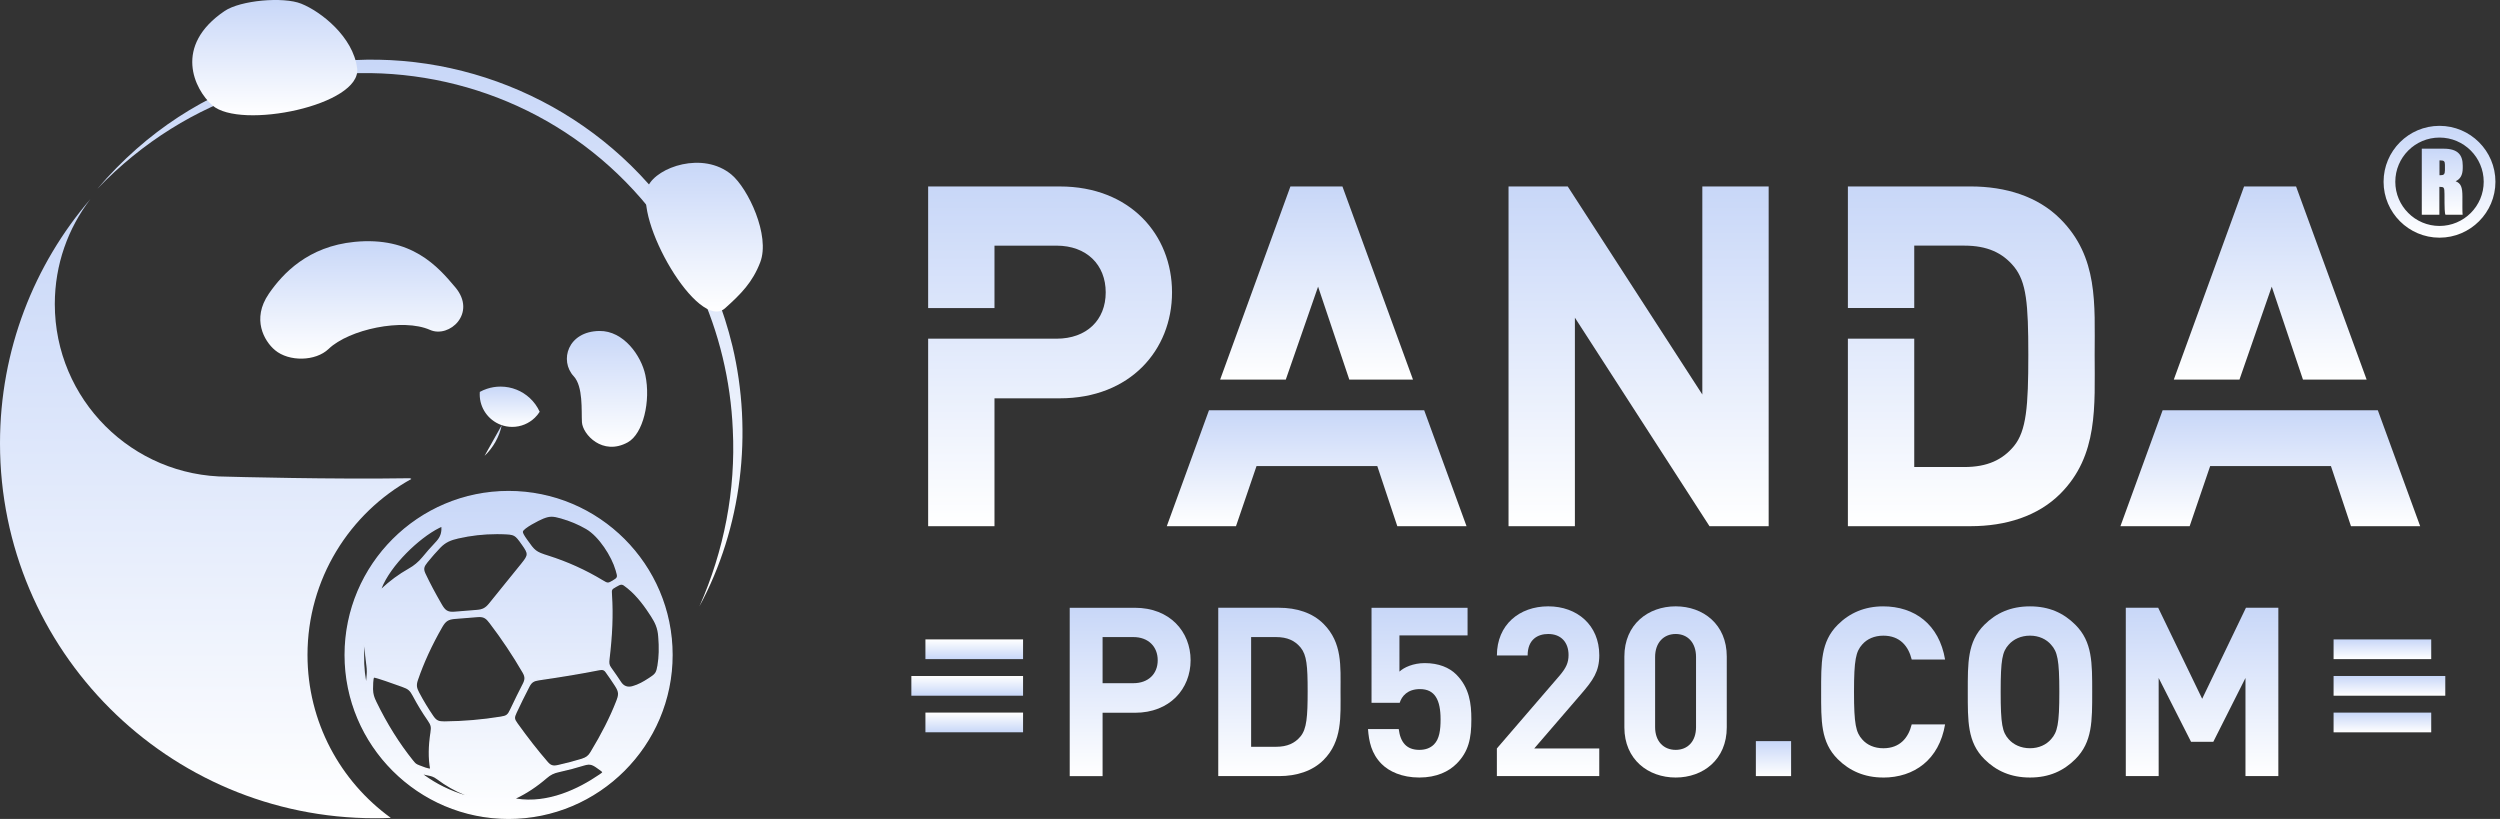
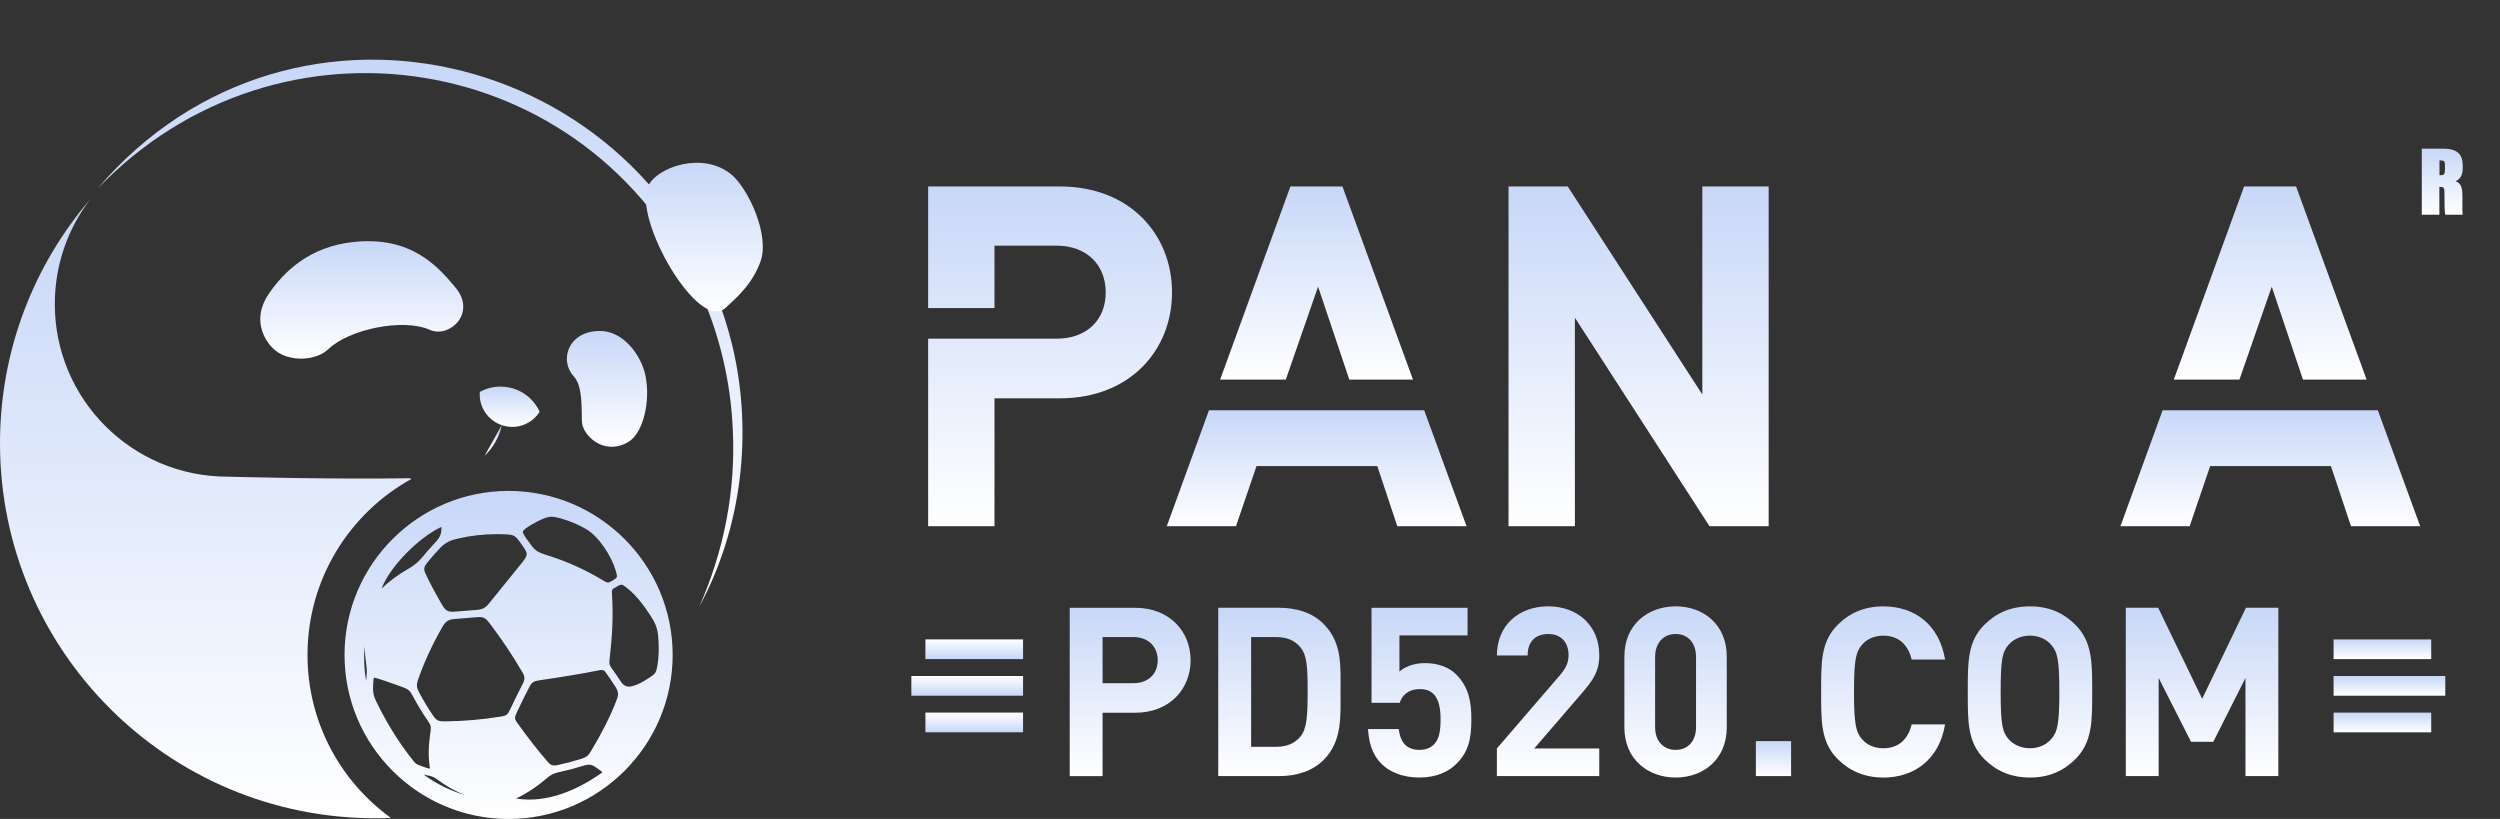
<svg xmlns="http://www.w3.org/2000/svg" width="116" height="38" viewBox="0 0 116 38" fill="none">
  <rect x="0" y="0" width="116" height="38" fill="#333333" stroke="none" />
  <g clip-path="url(#clip0_2498_3361)">
    <path d="M4.52 8.758C13.671 -1.988 30.703 2.499 33.985 16.056C34.942 20.086 34.426 24.492 32.453 28.134C33.596 25.553 34.142 22.745 34.002 19.939C33.905 17.666 33.364 15.413 32.409 13.349C27.284 2.29 12.946 -0.02 4.52 8.758Z" fill="url(#paint0_linear_2498_3361)" />
    <path d="M25.042 19.106C24.977 19.207 24.902 19.3 24.816 19.383C24.544 19.646 24.174 19.808 23.767 19.808C23.575 19.808 23.392 19.772 23.224 19.706C22.66 19.488 22.259 18.941 22.259 18.299C22.259 18.26 22.261 18.222 22.263 18.184C22.367 18.127 22.476 18.079 22.591 18.041C22.79 17.974 23.003 17.938 23.225 17.938C23.75 17.938 24.227 18.14 24.583 18.47C24.775 18.648 24.932 18.864 25.042 19.106Z" fill="url(#paint1_linear_2498_3361)" />
    <path d="M23.284 19.721C23.163 20.289 22.875 20.779 22.484 21.151L23.284 19.721Z" fill="url(#paint2_linear_2498_3361)" />
    <path d="M12.47 13.636C11.671 14.799 12.255 15.825 12.758 16.246C13.411 16.793 14.644 16.77 15.248 16.19C16.195 15.281 18.698 14.749 19.952 15.307C20.848 15.706 22.137 14.532 21.126 13.33C20.301 12.348 19.086 10.963 16.448 11.223C14.302 11.435 13.128 12.677 12.469 13.636H12.47Z" fill="url(#paint3_linear_2498_3361)" />
    <path d="M26.619 17.456C27.064 17.937 26.972 19.048 27.002 19.589C27.033 20.151 27.958 21.168 29.128 20.524C29.845 20.129 30.203 18.606 29.942 17.394C29.75 16.501 28.932 15.34 27.812 15.357C26.338 15.377 25.951 16.735 26.619 17.457L26.619 17.456Z" fill="url(#paint4_linear_2498_3361)" />
-     <path d="M16.572 3.166C16.79 4.887 11.149 6.036 9.851 4.886C9.025 4.154 8.021 2.135 10.423 0.51C11.162 0.011 13.147 -0.161 13.975 0.17C14.896 0.538 16.387 1.709 16.571 3.166L16.572 3.166Z" fill="url(#paint5_linear_2498_3361)" />
    <path d="M30.073 8.635C30.485 7.751 32.618 7.002 33.941 8.102C34.708 8.74 35.75 10.927 35.275 12.169C34.919 13.101 34.38 13.641 33.646 14.3C32.4 15.418 29.366 10.154 30.072 8.636L30.073 8.635Z" fill="url(#paint6_linear_2498_3361)" />
    <path d="M14.268 30.389C14.268 26.874 16.214 23.813 19.088 22.224C19.068 22.213 19.048 22.202 19.028 22.19C17.197 22.219 15.147 22.203 13.522 22.178C11.799 22.153 10.555 22.117 10.555 22.117C6.13 22.117 2.543 18.531 2.543 14.109C2.543 12.275 3.159 10.585 4.197 9.235C1.581 12.28 0 16.239 0 20.567C0 30.176 7.792 37.966 17.405 37.966C17.649 37.966 17.892 37.959 18.134 37.949C15.791 36.255 14.268 33.5 14.268 30.389Z" fill="url(#paint7_linear_2498_3361)" />
    <path d="M23.598 22.813C19.412 22.813 16.019 26.205 16.019 30.389C16.019 34.574 19.412 37.966 23.598 37.966C27.784 37.966 31.177 34.574 31.177 30.389C31.177 26.205 27.784 22.813 23.598 22.813ZM25.188 24.036C25.535 23.897 25.682 23.927 26.052 24.028C26.458 24.144 26.848 24.308 27.213 24.518C27.813 24.865 28.412 25.809 28.595 26.451C28.683 26.762 28.72 26.802 28.438 26.967C28.21 27.103 28.18 27.09 27.954 26.954C27.161 26.474 26.314 26.091 25.43 25.812C24.84 25.628 24.796 25.572 24.444 25.076C24.393 25.005 24.207 24.757 24.228 24.661C24.265 24.475 25.035 24.097 25.189 24.035L25.188 24.036ZM23.34 24.756C23.886 24.777 23.911 24.793 24.224 25.236C24.549 25.694 24.555 25.747 24.205 26.181C23.708 26.796 23.209 27.413 22.712 28.029C22.538 28.242 22.392 28.314 22.118 28.335C21.777 28.364 21.433 28.391 21.09 28.418C20.754 28.444 20.63 28.343 20.467 28.058C20.198 27.592 19.943 27.121 19.713 26.636C19.596 26.387 19.649 26.268 19.817 26.061C20.003 25.832 20.198 25.608 20.402 25.396C20.658 25.131 20.9 25.035 21.258 24.952C21.94 24.797 22.64 24.731 23.34 24.757L23.34 24.756ZM17.658 27.327C18.062 26.251 19.372 24.962 20.366 24.465C20.385 24.457 20.436 24.431 20.476 24.415L20.512 24.437C20.539 24.771 20.432 24.976 20.206 25.21C20.001 25.426 19.804 25.649 19.615 25.881C19.438 26.096 19.221 26.278 18.976 26.414C18.514 26.675 18.086 26.991 17.7 27.356C17.681 27.374 17.647 27.351 17.658 27.327ZM17.017 31.659C17.015 31.672 17.004 31.682 16.99 31.682C16.977 31.682 16.965 31.673 16.963 31.66C16.855 31.071 16.831 30.47 16.893 29.874C16.896 29.86 16.908 29.851 16.921 29.852C16.935 29.852 16.946 29.864 16.947 29.877C16.953 30.188 16.978 30.498 17.025 30.806C17.077 31.19 17.044 31.309 17.017 31.659ZM19.145 35.311C18.471 34.472 17.904 33.545 17.434 32.577C17.328 32.357 17.28 32.217 17.275 31.975C17.272 31.905 17.275 31.455 17.337 31.41C17.391 31.371 18.558 31.802 18.683 31.843C18.957 31.939 19.048 32.019 19.181 32.272C19.389 32.666 19.62 33.046 19.874 33.413C20.023 33.63 20.047 33.719 20.007 33.98C19.922 34.542 19.89 35.103 19.988 35.665H19.989C20.01 35.77 19.48 35.556 19.438 35.537C19.273 35.471 19.259 35.449 19.145 35.311ZM21.753 36.98C20.979 36.767 20.241 36.421 19.594 35.936C19.572 35.921 19.591 35.881 19.617 35.892C19.892 35.974 20.049 35.944 20.289 36.124C20.755 36.472 21.245 36.744 21.77 36.931C21.783 36.936 21.79 36.951 21.786 36.963C21.782 36.977 21.768 36.984 21.754 36.98H21.753ZM23.226 33.285C22.368 33.423 21.501 33.498 20.632 33.506C20.36 33.509 20.24 33.471 20.083 33.245C19.841 32.892 19.619 32.526 19.419 32.148C19.3 31.921 19.275 31.794 19.356 31.552C19.649 30.689 20.043 29.861 20.496 29.073C20.658 28.793 20.786 28.711 21.108 28.684C21.451 28.658 21.793 28.629 22.136 28.602C22.443 28.578 22.554 28.647 22.741 28.892C23.3 29.626 23.814 30.394 24.278 31.193C24.395 31.396 24.395 31.533 24.289 31.738C24.087 32.134 23.887 32.534 23.698 32.938C23.578 33.193 23.506 33.242 23.226 33.284V33.285ZM27.813 35.976C26.681 36.748 25.303 37.318 23.913 37.081L23.908 37.029C24.433 36.787 24.912 36.456 25.349 36.082C25.54 35.916 25.695 35.845 25.94 35.791C26.326 35.709 26.707 35.607 27.085 35.491C27.421 35.387 27.525 35.467 27.871 35.72C28.036 35.843 28.004 35.843 27.813 35.976ZM28.613 32.566C28.294 33.38 27.878 34.163 27.425 34.911C27.316 35.092 27.21 35.169 27.007 35.233C26.64 35.348 26.265 35.447 25.887 35.529C25.652 35.58 25.538 35.545 25.381 35.361C24.888 34.792 24.427 34.192 23.988 33.58C23.836 33.37 23.828 33.297 23.937 33.064C24.126 32.658 24.323 32.259 24.528 31.863C24.645 31.633 24.751 31.57 25.005 31.532C25.94 31.396 26.878 31.248 27.804 31.064C27.932 31.04 28.036 31.045 28.116 31.157C28.265 31.365 28.412 31.578 28.552 31.794C28.756 32.105 28.747 32.227 28.614 32.566H28.613ZM30.197 31.439H30.198C29.94 31.612 29.658 31.785 29.357 31.868C29.008 31.961 28.987 31.969 28.785 31.655C28.638 31.428 28.484 31.208 28.327 30.989C28.228 30.854 28.228 30.742 28.25 30.576C28.365 29.608 28.428 28.617 28.365 27.64C28.346 27.355 28.329 27.341 28.574 27.201C28.864 27.033 28.881 27.068 29.138 27.276C29.575 27.625 29.933 28.117 30.235 28.585C30.439 28.907 30.544 29.149 30.573 29.527C30.61 29.98 30.613 30.444 30.536 30.891C30.482 31.189 30.448 31.274 30.197 31.439Z" fill="url(#paint8_linear_2498_3361)" />
    <path d="M23.598 38C19.401 38 15.986 34.586 15.986 30.389C15.986 26.192 19.401 22.778 23.598 22.778C27.796 22.778 31.211 26.192 31.211 30.389C31.211 34.586 27.796 38 23.598 38ZM23.598 22.847C19.438 22.847 16.054 26.231 16.054 30.39C16.054 34.549 19.439 37.933 23.598 37.933C27.757 37.933 31.143 34.549 31.143 30.39C31.143 26.231 27.758 22.847 23.598 22.847ZM24.552 37.169C24.333 37.169 24.119 37.151 23.908 37.115L23.883 37.111L23.873 37.009L23.895 36.999C24.376 36.777 24.858 36.46 25.327 36.057C25.517 35.892 25.675 35.815 25.934 35.758C26.303 35.679 26.677 35.582 27.076 35.459C27.425 35.351 27.54 35.436 27.881 35.685L27.892 35.693C27.968 35.749 28.013 35.787 28.012 35.834C28.012 35.883 27.967 35.913 27.877 35.974L27.832 36.005C26.706 36.773 25.584 37.169 24.552 37.169ZM23.945 37.053C25.431 37.295 26.858 36.588 27.794 35.949L27.839 35.918C27.888 35.884 27.944 35.846 27.944 35.833C27.944 35.817 27.874 35.765 27.851 35.748L27.84 35.739C27.502 35.493 27.411 35.426 27.095 35.523C26.694 35.647 26.318 35.746 25.948 35.825C25.699 35.879 25.554 35.95 25.372 36.107C24.905 36.509 24.424 36.825 23.945 37.05V37.052V37.053ZM21.76 37.016C21.755 37.016 21.75 37.016 21.744 37.014C20.938 36.792 20.208 36.438 19.574 35.964L19.492 35.903H19.553C19.554 35.898 19.556 35.892 19.559 35.887C19.575 35.861 19.604 35.85 19.631 35.861C19.712 35.885 19.786 35.9 19.856 35.913C20.008 35.943 20.14 35.969 20.309 36.096C20.788 36.455 21.269 36.717 21.781 36.898C21.812 36.91 21.828 36.942 21.818 36.973C21.81 36.998 21.786 37.016 21.76 37.016ZM19.697 35.97C20.256 36.374 20.888 36.685 21.579 36.895C21.128 36.716 20.697 36.471 20.268 36.151C20.11 36.033 19.992 36.009 19.842 35.98C19.786 35.969 19.723 35.956 19.654 35.937L19.7 35.969H19.697V35.97ZM19.945 35.726C19.791 35.726 19.441 35.575 19.424 35.568C19.259 35.502 19.235 35.472 19.133 35.349L19.119 35.332C18.473 34.528 17.896 33.606 17.405 32.592C17.299 32.373 17.248 32.226 17.241 31.976C17.241 31.971 17.229 31.447 17.317 31.383C17.352 31.357 17.461 31.37 18.544 31.758C18.619 31.784 18.672 31.803 18.694 31.811C18.976 31.91 19.073 31.994 19.211 32.257C19.417 32.647 19.649 33.03 19.902 33.393C20.058 33.621 20.081 33.721 20.041 33.985C19.944 34.628 19.936 35.154 20.018 35.638L20.023 35.658C20.027 35.679 20.02 35.699 20.004 35.711C19.993 35.721 19.972 35.726 19.945 35.726ZM19.171 35.29L19.186 35.307C19.285 35.428 19.301 35.446 19.45 35.506C19.592 35.567 19.878 35.669 19.953 35.661C19.867 35.167 19.874 34.631 19.973 33.976C20.011 33.728 19.992 33.647 19.846 33.433C19.592 33.068 19.358 32.683 19.151 32.29C19.021 32.044 18.936 31.97 18.672 31.878C18.651 31.87 18.596 31.851 18.522 31.824C18.257 31.729 17.463 31.444 17.354 31.443C17.32 31.496 17.305 31.839 17.309 31.976C17.315 32.215 17.362 32.35 17.465 32.564C17.955 33.574 18.529 34.492 19.171 35.291V35.29ZM25.721 35.586C25.577 35.586 25.476 35.526 25.355 35.386C24.906 34.867 24.45 34.283 23.961 33.602C23.802 33.382 23.793 33.294 23.907 33.052C24.092 32.654 24.292 32.25 24.499 31.85C24.616 31.62 24.729 31.542 25.001 31.502C26.109 31.341 26.997 31.191 27.798 31.033C27.922 31.01 28.05 31.007 28.144 31.14C28.306 31.366 28.449 31.574 28.581 31.777C28.79 32.099 28.784 32.229 28.645 32.58C28.359 33.312 27.969 34.08 27.455 34.931C27.351 35.103 27.248 35.188 27.059 35.254L27.018 35.268C26.655 35.381 26.277 35.481 25.895 35.564C25.83 35.579 25.772 35.586 25.721 35.586ZM27.912 31.088C27.882 31.088 27.848 31.093 27.811 31.099C27.009 31.258 26.12 31.407 25.011 31.568C24.76 31.605 24.667 31.669 24.56 31.88C24.352 32.28 24.154 32.684 23.969 33.08C23.865 33.302 23.871 33.36 24.016 33.562C24.504 34.242 24.959 34.824 25.407 35.341C25.554 35.513 25.655 35.546 25.88 35.498C26.25 35.417 26.616 35.321 26.968 35.213L26.997 35.203C27.197 35.14 27.294 35.065 27.397 34.895C27.909 34.049 28.297 33.284 28.582 32.556C28.712 32.227 28.722 32.119 28.524 31.814C28.393 31.611 28.251 31.404 28.089 31.179C28.041 31.111 27.985 31.088 27.913 31.088H27.912ZM20.607 33.541C20.342 33.541 20.216 33.495 20.056 33.266C19.814 32.914 19.59 32.543 19.39 32.165C19.273 31.942 19.237 31.806 19.324 31.542C19.597 30.737 19.982 29.901 20.467 29.058C20.636 28.767 20.773 28.679 21.106 28.651C21.297 28.637 21.485 28.622 21.675 28.606C21.828 28.593 21.981 28.581 22.134 28.569C22.459 28.544 22.579 28.622 22.768 28.873C23.327 29.606 23.845 30.381 24.307 31.177C24.429 31.386 24.431 31.539 24.318 31.756C24.151 32.083 23.933 32.515 23.728 32.956C23.604 33.217 23.526 33.276 23.231 33.321C22.374 33.459 21.5 33.534 20.632 33.542C20.623 33.542 20.614 33.542 20.606 33.542L20.607 33.541ZM22.238 28.632C22.208 28.632 22.175 28.634 22.14 28.637C21.987 28.649 21.833 28.661 21.68 28.674C21.491 28.689 21.302 28.705 21.112 28.719C20.803 28.745 20.683 28.821 20.526 29.092C20.043 29.932 19.661 30.765 19.389 31.564C19.311 31.801 19.337 31.918 19.45 32.133C19.649 32.51 19.871 32.877 20.111 33.227C20.261 33.441 20.363 33.474 20.632 33.472C21.496 33.464 22.367 33.39 23.221 33.252C23.495 33.21 23.553 33.168 23.666 32.926C23.873 32.483 24.091 32.051 24.258 31.724C24.361 31.525 24.359 31.401 24.248 31.21C23.788 30.416 23.271 29.643 22.714 28.913C22.559 28.709 22.461 28.631 22.237 28.631L22.238 28.632ZM29.082 31.958C28.956 31.958 28.892 31.884 28.757 31.675C28.629 31.478 28.488 31.273 28.3 31.01C28.19 30.859 28.195 30.734 28.216 30.573C28.35 29.439 28.387 28.507 28.331 27.643L28.328 27.598C28.31 27.343 28.316 27.311 28.558 27.173C28.845 27.006 28.892 27.032 29.122 27.219L29.16 27.25C29.635 27.63 30.017 28.185 30.264 28.568C30.463 28.88 30.577 29.126 30.607 29.525C30.651 30.052 30.638 30.5 30.569 30.897C30.52 31.168 30.485 31.271 30.305 31.405H30.31L30.218 31.468C29.956 31.644 29.672 31.818 29.366 31.901C29.238 31.936 29.15 31.958 29.081 31.958H29.082ZM28.835 27.13C28.776 27.13 28.709 27.164 28.593 27.232C28.379 27.353 28.38 27.358 28.397 27.594L28.399 27.639C28.456 28.507 28.419 29.443 28.284 30.581C28.262 30.753 28.267 30.849 28.356 30.97C28.544 31.234 28.686 31.439 28.815 31.637C28.94 31.832 29.116 31.899 29.343 31.838C29.609 31.765 29.857 31.625 30.087 31.474L30.18 31.412C30.42 31.254 30.451 31.182 30.504 30.886C30.571 30.495 30.584 30.052 30.541 29.532C30.511 29.145 30.401 28.908 30.208 28.605C29.965 28.225 29.586 27.676 29.119 27.303L29.08 27.273C28.962 27.177 28.904 27.13 28.835 27.13L28.835 27.13ZM16.99 31.717C16.96 31.717 16.936 31.697 16.93 31.668C16.822 31.075 16.798 30.471 16.86 29.872L16.863 29.841H16.874C16.886 29.826 16.905 29.817 16.925 29.819C16.956 29.821 16.98 29.845 16.982 29.876C16.988 30.185 17.014 30.496 17.059 30.802C17.102 31.11 17.088 31.253 17.068 31.471C17.063 31.527 17.057 31.589 17.052 31.661V31.663C17.048 31.693 17.024 31.715 16.994 31.716H16.992L16.99 31.717ZM16.917 29.993C16.872 30.531 16.895 31.071 16.988 31.602C16.992 31.552 16.996 31.507 17 31.465C17.021 31.245 17.034 31.113 16.992 30.812C16.952 30.542 16.927 30.268 16.917 29.994V29.993ZM20.998 28.456C20.709 28.456 20.586 28.331 20.439 28.075C20.13 27.538 19.889 27.086 19.684 26.65C19.562 26.39 19.615 26.257 19.792 26.039C19.994 25.791 20.186 25.573 20.38 25.371C20.643 25.099 20.889 25.002 21.252 24.919C21.938 24.763 22.64 24.697 23.343 24.723C23.898 24.744 23.933 24.763 24.255 25.216C24.59 25.688 24.588 25.762 24.235 26.202C23.973 26.525 23.712 26.848 23.452 27.17C23.215 27.464 22.978 27.757 22.741 28.05C22.561 28.268 22.412 28.346 22.124 28.368C21.835 28.392 21.545 28.415 21.254 28.438L21.095 28.451C21.062 28.454 21.03 28.455 21 28.455L20.998 28.456ZM23.045 24.785C22.447 24.785 21.85 24.852 21.267 24.985C20.917 25.065 20.679 25.159 20.429 25.418C20.237 25.618 20.045 25.835 19.845 26.082C19.674 26.292 19.638 26.393 19.745 26.62C19.95 27.054 20.189 27.506 20.498 28.04C20.655 28.314 20.767 28.408 21.089 28.382L21.248 28.369C21.539 28.347 21.829 28.324 22.117 28.299C22.387 28.278 22.521 28.209 22.688 28.005C22.924 27.712 23.161 27.419 23.398 27.126C23.66 26.803 23.921 26.48 24.182 26.158C24.518 25.739 24.519 25.705 24.199 25.254C23.89 24.819 23.875 24.81 23.341 24.789C23.242 24.785 23.145 24.784 23.046 24.784L23.045 24.785ZM17.685 27.397C17.672 27.397 17.66 27.393 17.649 27.385C17.626 27.369 17.617 27.34 17.628 27.315C18.049 26.198 19.376 24.924 20.353 24.436C20.361 24.433 20.371 24.428 20.383 24.422C20.406 24.41 20.438 24.395 20.464 24.385L20.48 24.378L20.546 24.42L20.548 24.437C20.577 24.802 20.449 25.013 20.232 25.236C20.03 25.45 19.831 25.675 19.643 25.905C19.462 26.125 19.244 26.307 18.994 26.446C18.535 26.705 18.108 27.021 17.726 27.383C17.715 27.394 17.7 27.399 17.686 27.399L17.685 27.397ZM20.473 24.453C20.452 24.463 20.43 24.474 20.412 24.483C20.398 24.489 20.387 24.494 20.381 24.497C19.446 24.965 18.125 26.228 17.703 27.308C18.084 26.952 18.506 26.641 18.961 26.384C19.203 26.25 19.415 26.073 19.591 25.86C19.78 25.628 19.979 25.402 20.182 25.187C20.383 24.981 20.502 24.786 20.48 24.458L20.473 24.453ZM28.204 27.098C28.129 27.098 28.059 27.058 27.937 26.984C27.147 26.507 26.3 26.123 25.42 25.845C24.813 25.655 24.768 25.592 24.417 25.097L24.402 25.076C24.284 24.91 24.176 24.745 24.196 24.655C24.24 24.434 25.083 24.042 25.178 24.005C25.532 23.863 25.682 23.892 26.063 23.996L26.094 24.004V24.006C26.491 24.12 26.873 24.283 27.232 24.49C27.834 24.839 28.441 25.781 28.63 26.442L28.648 26.506C28.726 26.775 28.732 26.838 28.457 26.998C28.343 27.066 28.272 27.098 28.206 27.098H28.204ZM25.595 23.976C25.478 23.976 25.363 24.003 25.202 24.068C25.012 24.144 24.293 24.512 24.262 24.669C24.251 24.718 24.316 24.841 24.457 25.036L24.472 25.057C24.819 25.546 24.855 25.598 25.441 25.78C26.326 26.06 27.178 26.445 27.972 26.925C28.19 27.056 28.207 27.067 28.422 26.939C28.661 26.799 28.654 26.773 28.582 26.525L28.564 26.461C28.378 25.812 27.785 24.89 27.197 24.549C26.834 24.339 26.446 24.176 26.044 24.062L26.013 24.053C25.837 24.004 25.714 23.976 25.596 23.976H25.595Z" fill="url(#paint9_linear_2498_3361)" />
    <path d="M78.988 18.305L72.743 8.652H69.996V24.415H73.075V14.74L79.32 24.415H82.066V8.652H78.988V18.305Z" fill="url(#paint10_linear_2498_3361)" />
    <path d="M103.911 17.614L105.409 13.301L106.858 17.614H109.812L106.538 8.652H104.125L100.864 17.614H103.911Z" fill="url(#paint11_linear_2498_3361)" />
    <path d="M110.331 19.035H107.335H103.416H100.346L98.388 24.415H101.6L102.552 21.625H108.155L109.085 24.415H112.296L110.331 19.035Z" fill="url(#paint12_linear_2498_3361)" />
    <path d="M49.178 8.652H43.066V14.293H46.144V11.398H49.023C50.419 11.398 51.305 12.284 51.305 13.567C51.305 14.851 50.419 15.715 49.023 15.715H43.066V24.415H46.144V18.482H49.178C52.434 18.482 54.382 16.246 54.382 13.567C54.382 10.889 52.434 8.652 49.178 8.652Z" fill="url(#paint13_linear_2498_3361)" />
    <path d="M59.66 17.614L61.159 13.301L62.608 17.614H65.563L62.289 8.652H59.875L56.614 17.614H59.66Z" fill="url(#paint14_linear_2498_3361)" />
    <path d="M63.086 19.035H59.166H56.097L54.139 24.415H57.35L58.303 21.625H63.906L64.835 24.415H68.047L66.082 19.035H63.086Z" fill="url(#paint15_linear_2498_3361)" />
-     <path d="M95.598 10.157C94.557 9.116 93.073 8.651 91.434 8.651H85.742V14.292H88.821V11.397H91.146C92.208 11.397 92.918 11.729 93.449 12.372C94.025 13.081 94.114 14.077 94.114 16.467C94.114 18.858 94.025 19.987 93.449 20.696C92.918 21.338 92.208 21.67 91.146 21.67H88.821V15.715H85.742V24.415H91.434C93.073 24.415 94.557 23.95 95.598 22.91C97.37 21.138 97.192 18.836 97.192 16.467C97.192 14.098 97.369 11.928 95.598 10.157Z" fill="url(#paint16_linear_2498_3361)" />
    <path d="M113.187 8.672V9.964H112.371V6.899H113.388C114.059 6.899 114.271 7.203 114.271 7.686V7.797C114.271 8.142 114.142 8.317 113.941 8.409C114.189 8.51 114.256 8.68 114.256 9.127C114.256 9.495 114.25 9.845 114.266 9.964H113.471C113.434 9.909 113.424 9.698 113.424 8.998C113.424 8.694 113.393 8.672 113.228 8.672H113.187ZM113.192 8.129H113.254C113.388 8.129 113.445 8.087 113.445 7.894V7.65C113.445 7.48 113.399 7.443 113.238 7.443H113.192V8.129Z" fill="url(#paint17_linear_2498_3361)" />
-     <path d="M113.193 11.028C111.762 11.028 110.598 9.864 110.598 8.434C110.598 7.003 111.762 5.839 113.193 5.839C114.624 5.839 115.788 7.003 115.788 8.434C115.788 9.864 114.624 11.028 113.193 11.028ZM113.193 6.383C112.062 6.383 111.142 7.303 111.142 8.434C111.142 9.564 112.062 10.484 113.193 10.484C114.324 10.484 115.244 9.564 115.244 8.434C115.244 7.303 114.324 6.383 113.193 6.383Z" fill="url(#paint18_linear_2498_3361)" />
    <path d="M112.809 29.669H108.278V30.583H112.809V29.669Z" fill="url(#paint19_linear_2498_3361)" />
    <path d="M112.809 33.065H108.278V33.98H112.809V33.065Z" fill="url(#paint20_linear_2498_3361)" />
    <path d="M113.461 31.366H108.278V32.281H113.461V31.366Z" fill="url(#paint21_linear_2498_3361)" />
    <path d="M42.94 30.583H47.47V29.668H42.94V30.583Z" fill="url(#paint22_linear_2498_3361)" />
    <path d="M42.94 33.978H47.47V33.064H42.94V33.978Z" fill="url(#paint23_linear_2498_3361)" />
    <path d="M42.287 32.281H47.47V31.367H42.287V32.281Z" fill="url(#paint24_linear_2498_3361)" />
    <path d="M52.664 33.071H51.16V36.012H49.635V28.201H52.665C54.278 28.201 55.244 29.308 55.244 30.636C55.244 31.964 54.278 33.072 52.665 33.072L52.664 33.071ZM52.587 29.56H51.16V31.7H52.587C53.278 31.7 53.718 31.272 53.718 30.636C53.718 29.999 53.279 29.56 52.587 29.56Z" fill="url(#paint25_linear_2498_3361)" />
    <path d="M61.411 35.265C60.895 35.781 60.159 36.011 59.348 36.011H56.527V28.2H59.348C60.16 28.2 60.896 28.43 61.411 28.946C62.288 29.824 62.201 30.899 62.201 32.073C62.201 33.247 62.288 34.388 61.411 35.265ZM60.346 30.043C60.083 29.725 59.731 29.56 59.205 29.56H58.052V34.651H59.205C59.731 34.651 60.082 34.486 60.346 34.168C60.632 33.817 60.675 33.257 60.675 32.072C60.675 30.887 60.632 30.393 60.346 30.042V30.043Z" fill="url(#paint26_linear_2498_3361)" />
    <path d="M67.579 35.441C67.228 35.792 66.667 36.077 65.856 36.077C65.044 36.077 64.451 35.792 64.111 35.452C63.628 34.968 63.518 34.398 63.475 33.828H64.901C64.978 34.443 65.263 34.794 65.856 34.794C66.131 34.794 66.361 34.717 66.536 34.542C66.788 34.29 66.843 33.873 66.843 33.379C66.843 32.479 66.58 31.974 65.888 31.974C65.306 31.974 65.043 32.303 64.945 32.611H63.639V28.201H68.095V29.484H64.934V31.163C65.142 30.965 65.581 30.768 66.108 30.768C66.755 30.768 67.249 30.976 67.568 31.294C68.183 31.909 68.271 32.644 68.271 33.38C68.271 34.257 68.15 34.871 67.58 35.442L67.579 35.441Z" fill="url(#paint27_linear_2498_3361)" />
    <path d="M69.455 36.011V34.728L72.375 31.337C72.66 30.997 72.781 30.755 72.781 30.394C72.781 29.812 72.441 29.417 71.837 29.417C71.364 29.417 70.882 29.659 70.882 30.415H69.456C69.456 28.989 70.499 28.134 71.837 28.134C73.175 28.134 74.207 29 74.207 30.404C74.207 31.162 73.911 31.568 73.373 32.193L71.189 34.728H74.206V36.011H69.454H69.455Z" fill="url(#paint28_linear_2498_3361)" />
    <path d="M77.752 36.077C76.479 36.077 75.371 35.243 75.371 33.751V30.46C75.371 28.968 76.479 28.134 77.752 28.134C79.025 28.134 80.122 28.968 80.122 30.46V33.751C80.122 35.243 79.025 36.077 77.752 36.077ZM78.696 30.482C78.696 29.823 78.311 29.417 77.752 29.417C77.192 29.417 76.797 29.823 76.797 30.482V33.74C76.797 34.398 77.192 34.794 77.752 34.794C78.311 34.794 78.696 34.398 78.696 33.74V30.482Z" fill="url(#paint29_linear_2498_3361)" />
    <path d="M81.472 36.011V34.388H83.107V36.011H81.472Z" fill="url(#paint30_linear_2498_3361)" />
    <path d="M87.376 36.077C86.52 36.077 85.817 35.77 85.269 35.222C84.479 34.432 84.501 33.455 84.501 32.106C84.501 30.757 84.479 29.78 85.269 28.991C85.817 28.442 86.52 28.135 87.376 28.135C88.836 28.135 89.977 28.969 90.252 30.603H88.704C88.55 29.978 88.155 29.495 87.387 29.495C86.97 29.495 86.63 29.649 86.41 29.901C86.114 30.231 86.026 30.604 86.026 32.107C86.026 33.61 86.114 33.983 86.41 34.312C86.63 34.565 86.97 34.719 87.387 34.719C88.155 34.719 88.55 34.235 88.704 33.611H90.252C89.977 35.245 88.825 36.079 87.376 36.079V36.077Z" fill="url(#paint31_linear_2498_3361)" />
    <path d="M96.299 35.222C95.75 35.77 95.081 36.077 94.192 36.077C93.302 36.077 92.622 35.77 92.073 35.222C91.284 34.432 91.305 33.455 91.305 32.106C91.305 30.757 91.284 29.78 92.073 28.991C92.622 28.442 93.303 28.135 94.192 28.135C95.08 28.135 95.75 28.442 96.299 28.991C97.089 29.78 97.078 30.757 97.078 32.106C97.078 33.455 97.089 34.432 96.299 35.222ZM95.168 29.912C94.949 29.66 94.609 29.494 94.192 29.494C93.774 29.494 93.424 29.66 93.204 29.912C92.907 30.241 92.831 30.602 92.831 32.106C92.831 33.61 92.908 33.972 93.204 34.301C93.424 34.553 93.774 34.718 94.192 34.718C94.609 34.718 94.949 34.553 95.168 34.301C95.465 33.972 95.553 33.61 95.553 32.106C95.553 30.602 95.465 30.241 95.168 29.912Z" fill="url(#paint32_linear_2498_3361)" />
    <path d="M104.19 36.011V31.458L102.697 34.42H101.665L100.162 31.458V36.011H98.637V28.2H100.14L102.181 32.424L104.212 28.2H105.715V36.011H104.19Z" fill="url(#paint33_linear_2498_3361)" />
  </g>
  <defs>
    <linearGradient id="paint0_linear_2498_3361" x1="19.486" y1="2.768" x2="19.486" y2="28.134" gradientUnits="userSpaceOnUse">
      <stop stop-color="#C8D7F8" />
      <stop offset="1" stop-color="white" />
    </linearGradient>
    <linearGradient id="paint1_linear_2498_3361" x1="23.65" y1="17.938" x2="23.65" y2="19.808" gradientUnits="userSpaceOnUse">
      <stop stop-color="#C8D7F8" />
      <stop offset="1" stop-color="white" />
    </linearGradient>
    <linearGradient id="paint2_linear_2498_3361" x1="22.884" y1="19.721" x2="22.884" y2="21.151" gradientUnits="userSpaceOnUse">
      <stop stop-color="#C8D7F8" />
      <stop offset="1" stop-color="white" />
    </linearGradient>
    <linearGradient id="paint3_linear_2498_3361" x1="16.786" y1="11.191" x2="16.786" y2="16.641" gradientUnits="userSpaceOnUse">
      <stop stop-color="#C8D7F8" />
      <stop offset="1" stop-color="white" />
    </linearGradient>
    <linearGradient id="paint4_linear_2498_3361" x1="28.165" y1="15.356" x2="28.165" y2="20.731" gradientUnits="userSpaceOnUse">
      <stop stop-color="#C8D7F8" />
      <stop offset="1" stop-color="white" />
    </linearGradient>
    <linearGradient id="paint5_linear_2498_3361" x1="12.75" y1="-0" x2="12.75" y2="5.349" gradientUnits="userSpaceOnUse">
      <stop stop-color="#C8D7F8" />
      <stop offset="1" stop-color="white" />
    </linearGradient>
    <linearGradient id="paint6_linear_2498_3361" x1="32.681" y1="7.553" x2="32.681" y2="14.455" gradientUnits="userSpaceOnUse">
      <stop stop-color="#C8D7F8" />
      <stop offset="1" stop-color="white" />
    </linearGradient>
    <linearGradient id="paint7_linear_2498_3361" x1="9.544" y1="9.235" x2="9.544" y2="37.966" gradientUnits="userSpaceOnUse">
      <stop stop-color="#C8D7F8" />
      <stop offset="1" stop-color="white" />
    </linearGradient>
    <linearGradient id="paint8_linear_2498_3361" x1="23.598" y1="22.813" x2="23.598" y2="37.966" gradientUnits="userSpaceOnUse">
      <stop stop-color="#C8D7F8" />
      <stop offset="1" stop-color="white" />
    </linearGradient>
    <linearGradient id="paint9_linear_2498_3361" x1="23.598" y1="22.778" x2="23.598" y2="38" gradientUnits="userSpaceOnUse">
      <stop stop-color="#C8D7F8" />
      <stop offset="1" stop-color="white" />
    </linearGradient>
    <linearGradient id="paint10_linear_2498_3361" x1="76.031" y1="8.652" x2="76.031" y2="24.415" gradientUnits="userSpaceOnUse">
      <stop stop-color="#C8D7F8" />
      <stop offset="1" stop-color="white" />
    </linearGradient>
    <linearGradient id="paint11_linear_2498_3361" x1="105.338" y1="8.652" x2="105.338" y2="17.614" gradientUnits="userSpaceOnUse">
      <stop stop-color="#C8D7F8" />
      <stop offset="1" stop-color="white" />
    </linearGradient>
    <linearGradient id="paint12_linear_2498_3361" x1="105.342" y1="19.035" x2="105.342" y2="24.415" gradientUnits="userSpaceOnUse">
      <stop stop-color="#C8D7F8" />
      <stop offset="1" stop-color="white" />
    </linearGradient>
    <linearGradient id="paint13_linear_2498_3361" x1="48.724" y1="8.652" x2="48.724" y2="24.415" gradientUnits="userSpaceOnUse">
      <stop stop-color="#C8D7F8" />
      <stop offset="1" stop-color="white" />
    </linearGradient>
    <linearGradient id="paint14_linear_2498_3361" x1="61.088" y1="8.652" x2="61.088" y2="17.614" gradientUnits="userSpaceOnUse">
      <stop stop-color="#C8D7F8" />
      <stop offset="1" stop-color="white" />
    </linearGradient>
    <linearGradient id="paint15_linear_2498_3361" x1="61.093" y1="19.035" x2="61.093" y2="24.415" gradientUnits="userSpaceOnUse">
      <stop stop-color="#C8D7F8" />
      <stop offset="1" stop-color="white" />
    </linearGradient>
    <linearGradient id="paint16_linear_2498_3361" x1="91.47" y1="8.651" x2="91.47" y2="24.415" gradientUnits="userSpaceOnUse">
      <stop stop-color="#C8D7F8" />
      <stop offset="1" stop-color="white" />
    </linearGradient>
    <linearGradient id="paint17_linear_2498_3361" x1="113.321" y1="6.899" x2="113.321" y2="9.964" gradientUnits="userSpaceOnUse">
      <stop stop-color="#C8D7F8" />
      <stop offset="1" stop-color="white" />
    </linearGradient>
    <linearGradient id="paint18_linear_2498_3361" x1="113.193" y1="5.839" x2="113.193" y2="11.028" gradientUnits="userSpaceOnUse">
      <stop stop-color="#C8D7F8" />
      <stop offset="1" stop-color="white" />
    </linearGradient>
    <linearGradient id="paint19_linear_2498_3361" x1="110.543" y1="29.669" x2="110.543" y2="30.583" gradientUnits="userSpaceOnUse">
      <stop stop-color="#C8D7F8" />
      <stop offset="1" stop-color="white" />
    </linearGradient>
    <linearGradient id="paint20_linear_2498_3361" x1="110.543" y1="33.065" x2="110.543" y2="33.98" gradientUnits="userSpaceOnUse">
      <stop stop-color="#C8D7F8" />
      <stop offset="1" stop-color="white" />
    </linearGradient>
    <linearGradient id="paint21_linear_2498_3361" x1="110.87" y1="31.366" x2="110.87" y2="32.281" gradientUnits="userSpaceOnUse">
      <stop stop-color="#C8D7F8" />
      <stop offset="1" stop-color="white" />
    </linearGradient>
    <linearGradient id="paint22_linear_2498_3361" x1="45.205" y1="30.583" x2="45.205" y2="29.668" gradientUnits="userSpaceOnUse">
      <stop stop-color="#C8D7F8" />
      <stop offset="1" stop-color="white" />
    </linearGradient>
    <linearGradient id="paint23_linear_2498_3361" x1="45.205" y1="33.978" x2="45.205" y2="33.064" gradientUnits="userSpaceOnUse">
      <stop stop-color="#C8D7F8" />
      <stop offset="1" stop-color="white" />
    </linearGradient>
    <linearGradient id="paint24_linear_2498_3361" x1="44.878" y1="32.281" x2="44.878" y2="31.367" gradientUnits="userSpaceOnUse">
      <stop stop-color="#C8D7F8" />
      <stop offset="1" stop-color="white" />
    </linearGradient>
    <linearGradient id="paint25_linear_2498_3361" x1="52.44" y1="28.201" x2="52.44" y2="36.012" gradientUnits="userSpaceOnUse">
      <stop stop-color="#C8D7F8" />
      <stop offset="1" stop-color="white" />
    </linearGradient>
    <linearGradient id="paint26_linear_2498_3361" x1="59.365" y1="28.2" x2="59.365" y2="36.011" gradientUnits="userSpaceOnUse">
      <stop stop-color="#C8D7F8" />
      <stop offset="1" stop-color="white" />
    </linearGradient>
    <linearGradient id="paint27_linear_2498_3361" x1="65.873" y1="28.201" x2="65.873" y2="36.077" gradientUnits="userSpaceOnUse">
      <stop stop-color="#C8D7F8" />
      <stop offset="1" stop-color="white" />
    </linearGradient>
    <linearGradient id="paint28_linear_2498_3361" x1="71.831" y1="28.134" x2="71.831" y2="36.011" gradientUnits="userSpaceOnUse">
      <stop stop-color="#C8D7F8" />
      <stop offset="1" stop-color="white" />
    </linearGradient>
    <linearGradient id="paint29_linear_2498_3361" x1="77.746" y1="28.134" x2="77.746" y2="36.077" gradientUnits="userSpaceOnUse">
      <stop stop-color="#C8D7F8" />
      <stop offset="1" stop-color="white" />
    </linearGradient>
    <linearGradient id="paint30_linear_2498_3361" x1="82.29" y1="34.388" x2="82.29" y2="36.011" gradientUnits="userSpaceOnUse">
      <stop stop-color="#C8D7F8" />
      <stop offset="1" stop-color="white" />
    </linearGradient>
    <linearGradient id="paint31_linear_2498_3361" x1="87.376" y1="28.135" x2="87.376" y2="36.079" gradientUnits="userSpaceOnUse">
      <stop stop-color="#C8D7F8" />
      <stop offset="1" stop-color="white" />
    </linearGradient>
    <linearGradient id="paint32_linear_2498_3361" x1="94.192" y1="28.135" x2="94.192" y2="36.077" gradientUnits="userSpaceOnUse">
      <stop stop-color="#C8D7F8" />
      <stop offset="1" stop-color="white" />
    </linearGradient>
    <linearGradient id="paint33_linear_2498_3361" x1="102.176" y1="28.2" x2="102.176" y2="36.011" gradientUnits="userSpaceOnUse">
      <stop stop-color="#C8D7F8" />
      <stop offset="1" stop-color="white" />
    </linearGradient>
    <clipPath id="clip0_2498_3361">
      <rect width="115.788" height="38" fill="white" />
    </clipPath>
  </defs>
</svg>